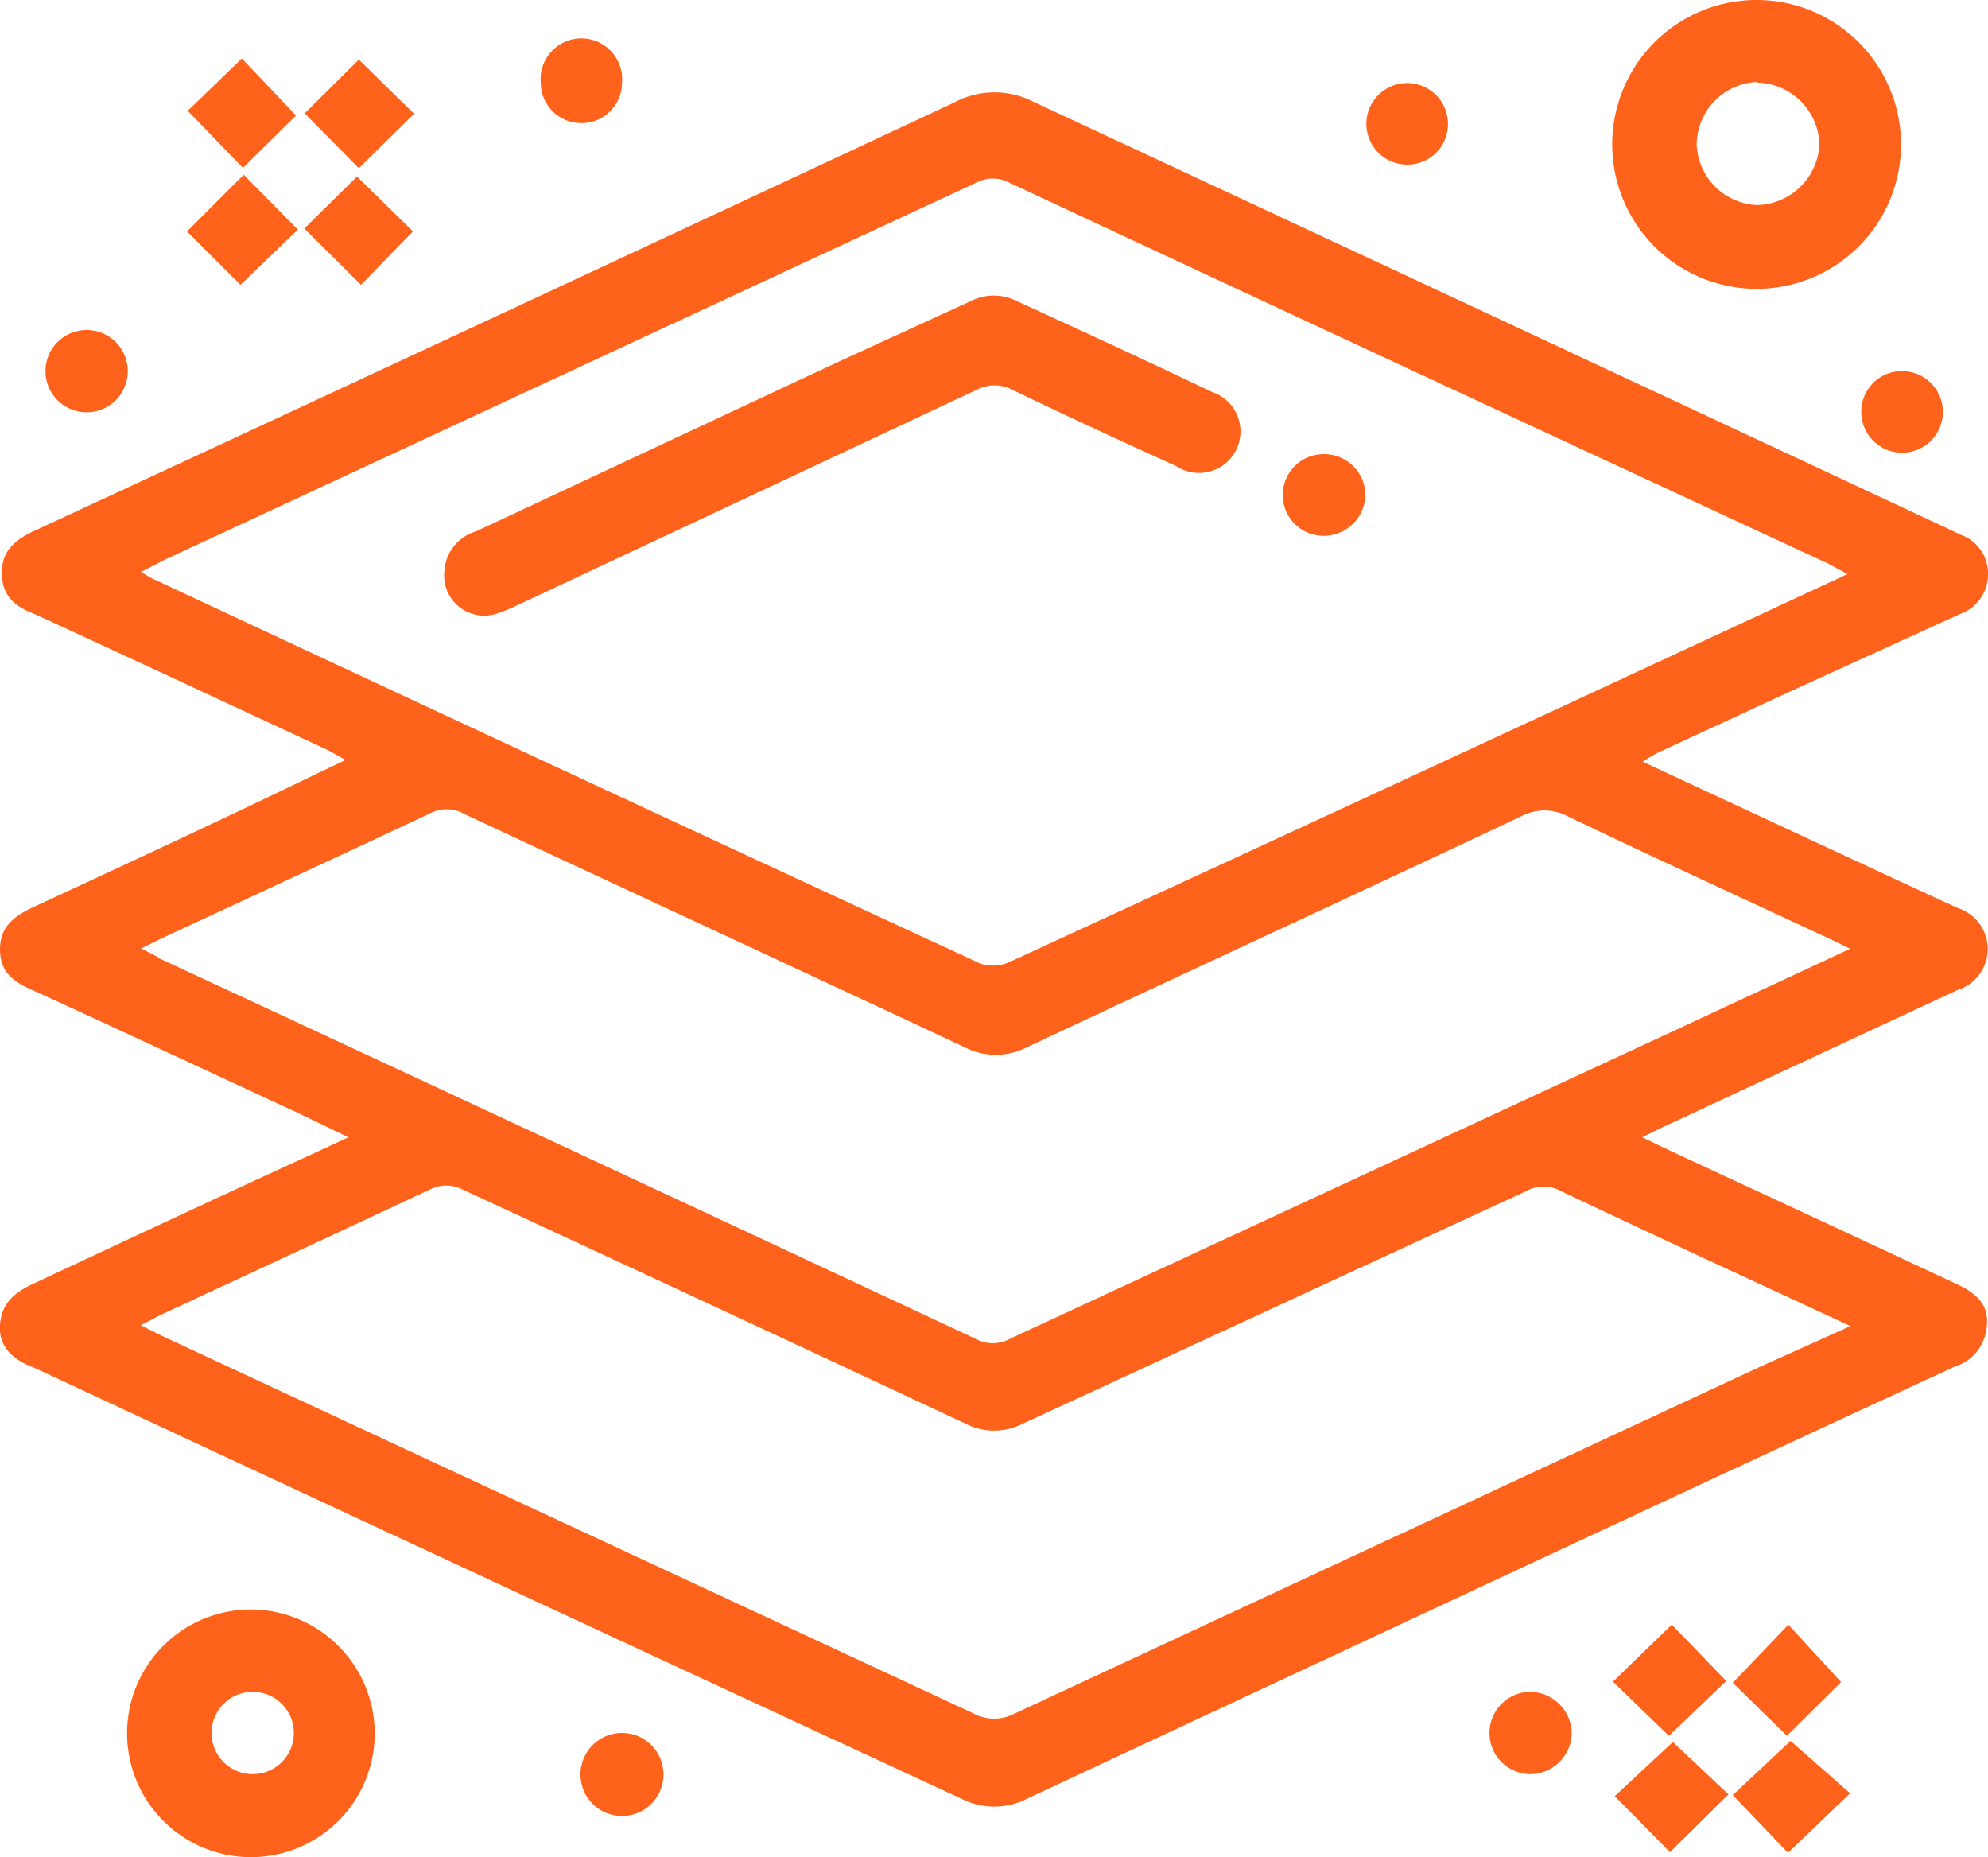
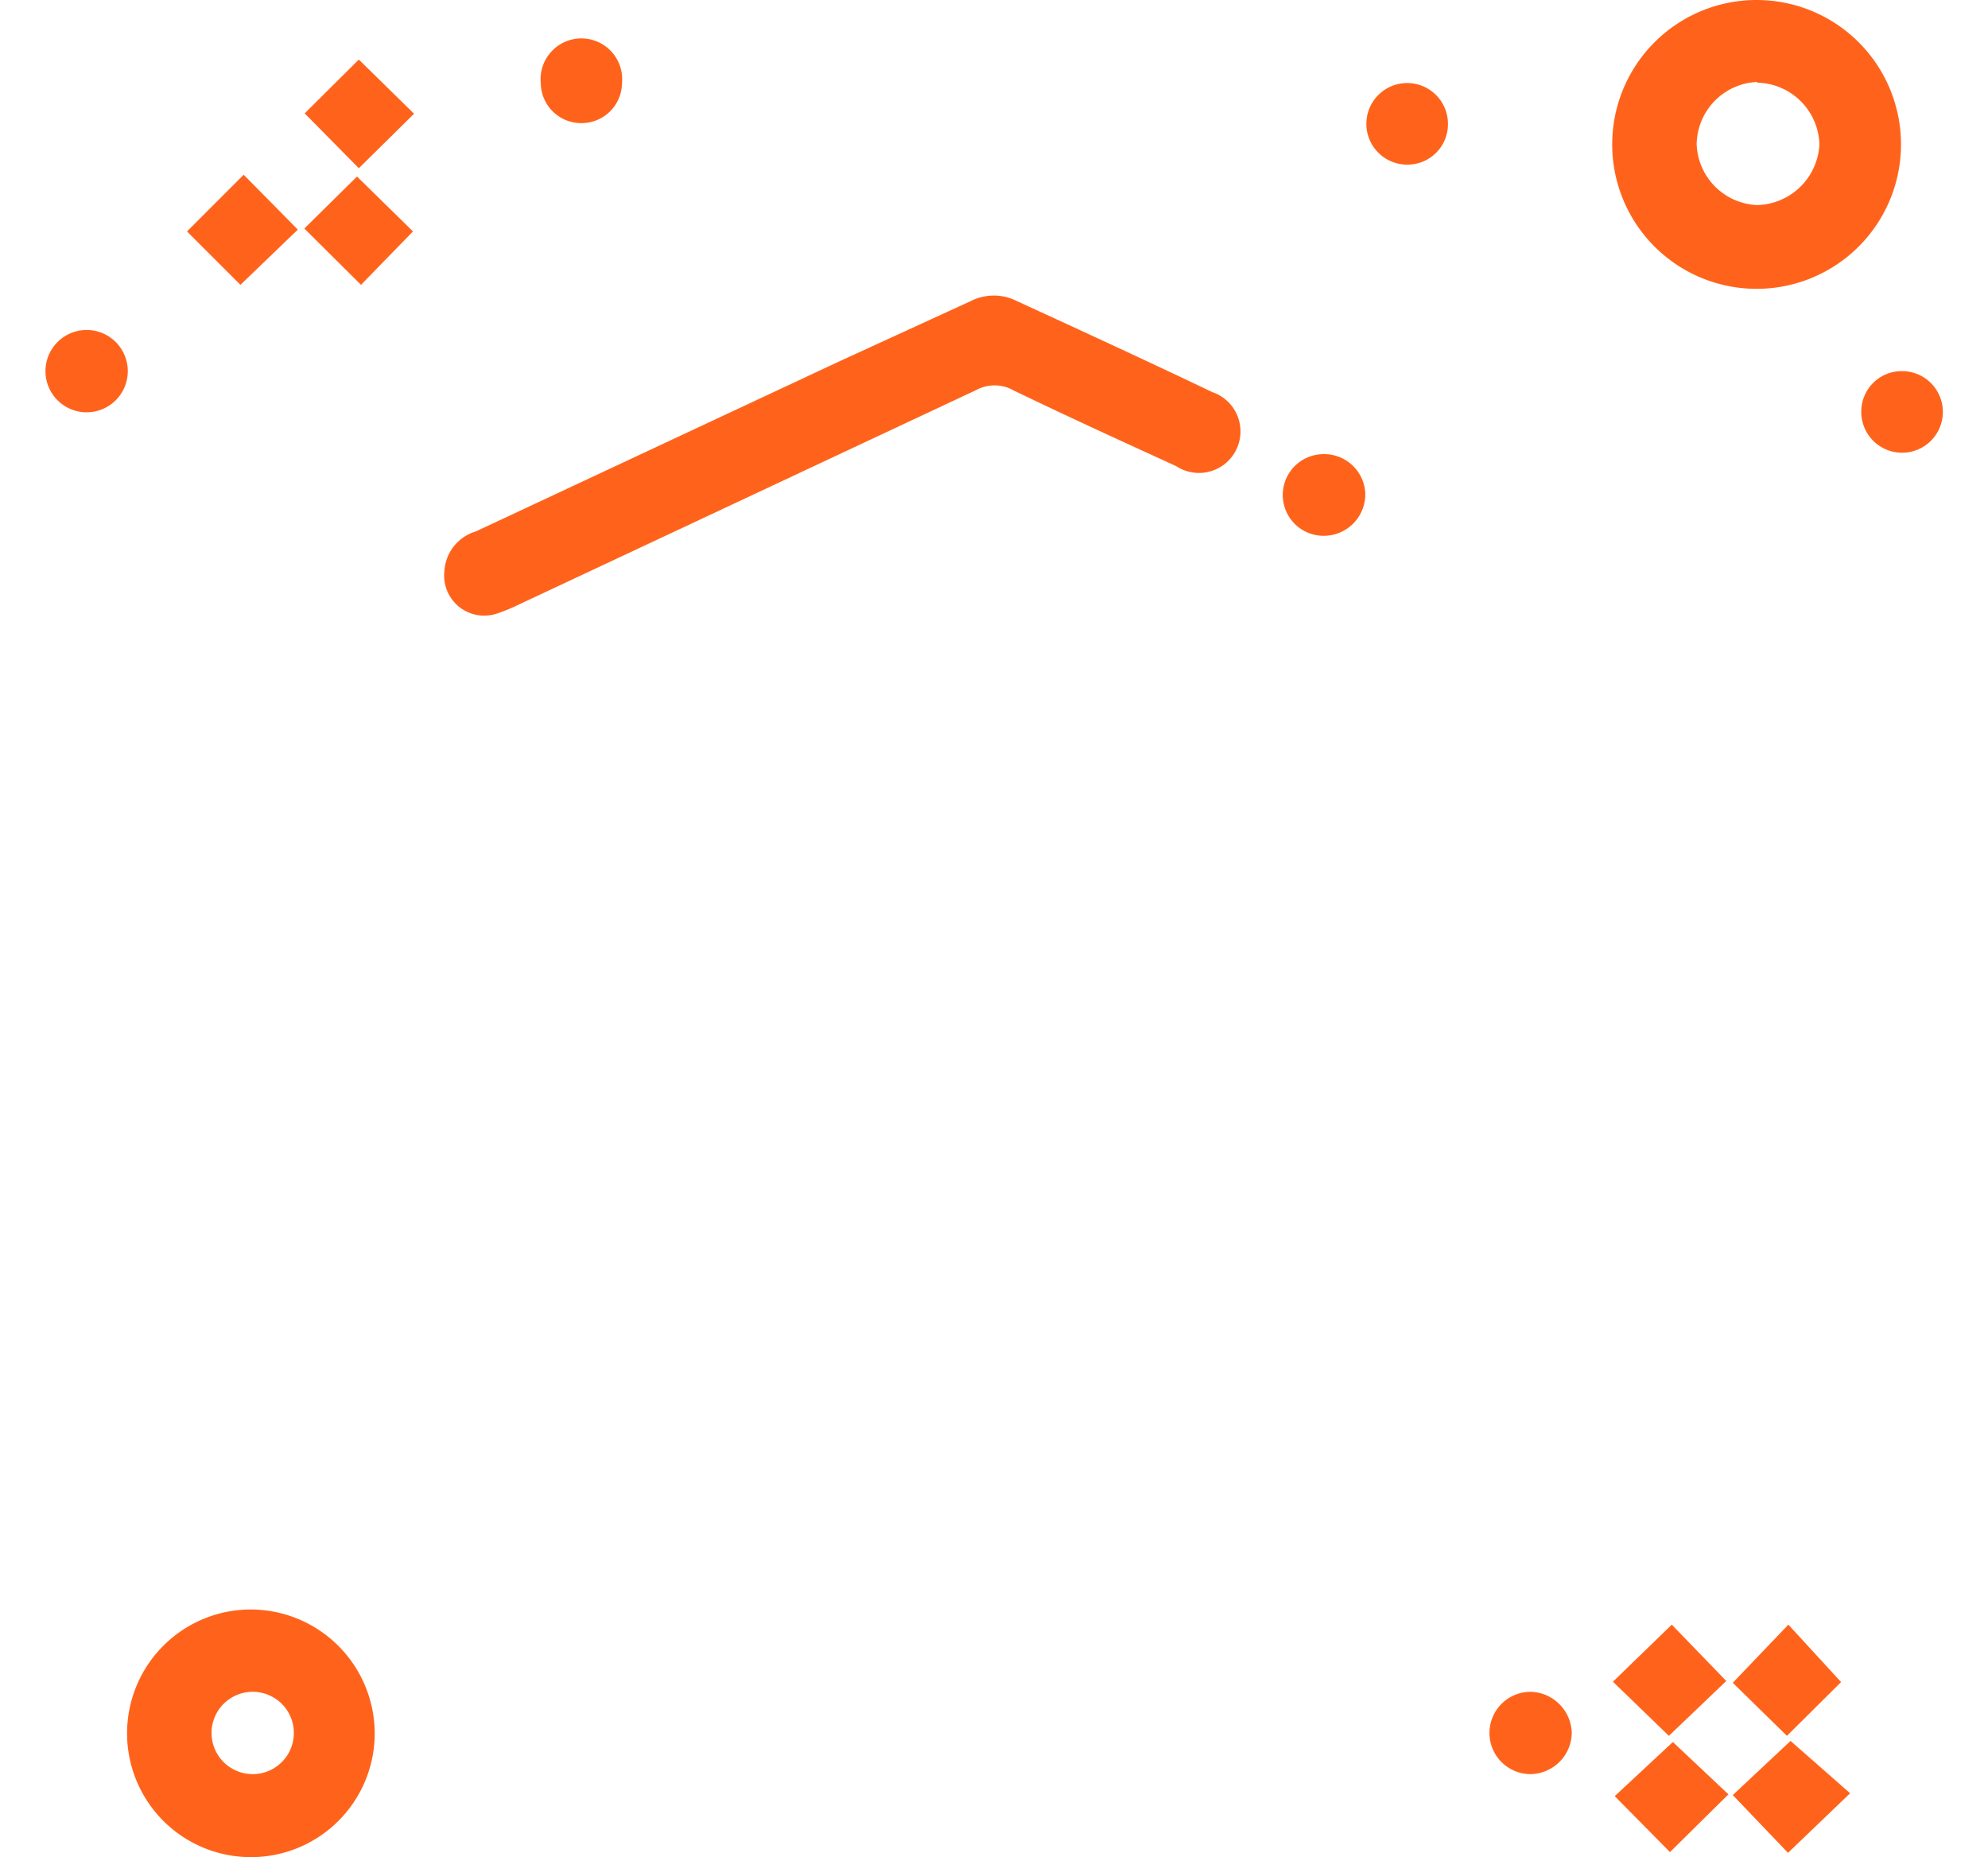
<svg xmlns="http://www.w3.org/2000/svg" id="Vrstva_1" data-name="Vrstva 1" viewBox="0 0 55.07 51.44">
-   <path d="M54.21,35.57c-2.64-1.24-5.28-2.46-7.93-3.69l-.79-.38.55-.27,8.19-3.81a1.19,1.19,0,0,0,0-2.27l-1.84-.85-6.88-3.2a3.5,3.5,0,0,1,.39-.24l3.63-1.68L54.31,17a1.16,1.16,0,0,0,.76-1.07,1.14,1.14,0,0,0-.76-1.12l-.42-.2Q41.27,8.71,28.67,2.84a2.37,2.37,0,0,0-2.24,0Q13.71,8.79,1,14.68c-.52.24-.95.53-.95,1.18S.42,16.8.94,17c2.72,1.25,5.44,2.52,8.15,3.78l.48.27-.65.31C6.28,22.64,3.63,23.87,1,25.09c-.55.25-1,.53-1,1.21s.44.93,1,1.17c2.43,1.11,4.84,2.24,7.26,3.36l1.39.67-.77.36C6.21,33.08,3.59,34.31,1,35.52c-.53.24-.95.52-1,1.17s.42,1,.94,1.19q12.86,6,25.69,11.94a2,2,0,0,0,1.82,0Q38.23,45.25,48,40.7l6.15-2.85a1.24,1.24,0,0,0,.87-1C55.13,36.27,54.89,35.88,54.21,35.57ZM4.17,16l-.26-.16.64-.33L27,5.08a1,1,0,0,1,1,0q11.31,5.28,22.64,10.53l.54.29-2.67,1.24Q38.29,21.89,28,26.63a1.12,1.12,0,0,1-.84.06Q15.67,21.38,4.17,16Zm.21,10.51-.47-.24L4.46,26c2.47-1.15,4.94-2.29,7.41-3.45a1,1,0,0,1,1,0c4.62,2.16,9.25,4.3,13.86,6.46a1.88,1.88,0,0,0,1.71,0c4.56-2.14,9.14-4.25,13.7-6.4a1.37,1.37,0,0,1,1.29,0c2.42,1.16,4.86,2.28,7.29,3.41l.53.26L46.48,28.5,28,37.07a1,1,0,0,1-1,0Q15.73,31.8,4.38,26.53ZM48.75,37.86q-10.32,4.8-20.64,9.6a1.21,1.21,0,0,1-1.14,0L4.59,37.05l-.69-.34.49-.26c2.51-1.17,5-2.32,7.51-3.5a1,1,0,0,1,.92,0q7,3.24,13.92,6.48a1.74,1.74,0,0,0,1.6,0C33,37.28,37.62,35.14,42.26,33a1,1,0,0,1,1,0c2.61,1.24,5.24,2.45,8,3.73Z" fill="#ff631b" />
  <path d="M48.66,8a4,4,0,1,0-4-4A4,4,0,0,0,48.66,8Zm0-5.71A1.76,1.76,0,0,1,50.4,4a1.77,1.77,0,0,1-1.73,1.68A1.75,1.75,0,0,1,47,4,1.75,1.75,0,0,1,48.69,2.27Z" fill="#ff631b" />
  <path d="M7,44.58A3.43,3.43,0,1,0,10.38,48,3.44,3.44,0,0,0,7,44.58Zm0,4.56a1.14,1.14,0,0,1,0-2.28,1.14,1.14,0,0,1,0,2.28Z" fill="#ff631b" />
  <path d="M46.31,45l-1.63,1.58,1.55,1.5,1.59-1.52Z" fill="#ff631b" />
  <path d="M44.73,49.75l1.53,1.55,1.62-1.6-1.54-1.45Z" fill="#ff631b" />
  <path d="M46.23,48.12h0l.12.12h0Z" fill="#ff631b" />
-   <path d="M49.45,48.08l0,0,.13.12,0,0Z" fill="#ff631b" />
+   <path d="M49.45,48.08l0,0,.13.12,0,0" fill="#ff631b" />
  <path d="M49.54,45,48,46.61l1.5,1.47L51,46.59Z" fill="#ff631b" />
  <path d="M48,49.72l1.53,1.6,1.72-1.65-1.65-1.45Z" fill="#ff631b" />
  <path d="M11.47,3.15,9.94,1.65,8.44,3.14l1.5,1.52Z" fill="#ff631b" />
  <path d="M11.44,6.41,9.89,4.89,8.43,6.33,10,7.89Z" fill="#ff631b" />
-   <path d="M8.2,3.2,6.7,1.62,5.2,3.07,6.73,4.65Z" fill="#ff631b" />
  <path d="M8.25,6.36,6.75,4.84,5.18,6.41,6.66,7.89Z" fill="#ff631b" />
  <path d="M16.13,3.41a1.12,1.12,0,0,0,1.1-1.11,1.13,1.13,0,1,0-2.25,0A1.12,1.12,0,0,0,16.13,3.41Z" fill="#ff631b" />
  <path d="M39,4.56a1.12,1.12,0,0,0,1.11-1.15A1.13,1.13,0,1,0,39,4.56Z" fill="#ff631b" />
  <path d="M51.56,11.38a1.13,1.13,0,1,0,1.16-1.1A1.12,1.12,0,0,0,51.56,11.38Z" fill="#ff631b" />
  <path d="M2.39,11.42a1.14,1.14,0,1,0-1.13-1.16A1.14,1.14,0,0,0,2.39,11.42Z" fill="#ff631b" />
  <path d="M42.4,46.86a1.14,1.14,0,1,0,0,2.28A1.16,1.16,0,0,0,43.54,48,1.17,1.17,0,0,0,42.4,46.86Z" fill="#ff631b" />
-   <path d="M17.27,48a1.15,1.15,0,1,0,1.11,1.16A1.15,1.15,0,0,0,17.27,48Z" fill="#ff631b" />
  <path d="M28.07,10.81c1.49.72,3,1.41,4.51,2.1a1.15,1.15,0,1,0,1-2.05C31.78,10,30,9.18,28.17,8.34a1.41,1.41,0,0,0-1.28,0L23.27,10,13.18,14.72a1.22,1.22,0,0,0-.87,1.1A1.11,1.11,0,0,0,13.75,17a4.87,4.87,0,0,0,.59-.24L27.05,10.8A1.06,1.06,0,0,1,28.07,10.81Z" fill="#ff631b" />
  <path d="M36.71,14.84a1.15,1.15,0,0,0,1.11-1.18,1.14,1.14,0,0,0-1.2-1.08,1.13,1.13,0,0,0,.09,2.26Z" fill="#ff631b" />
</svg>